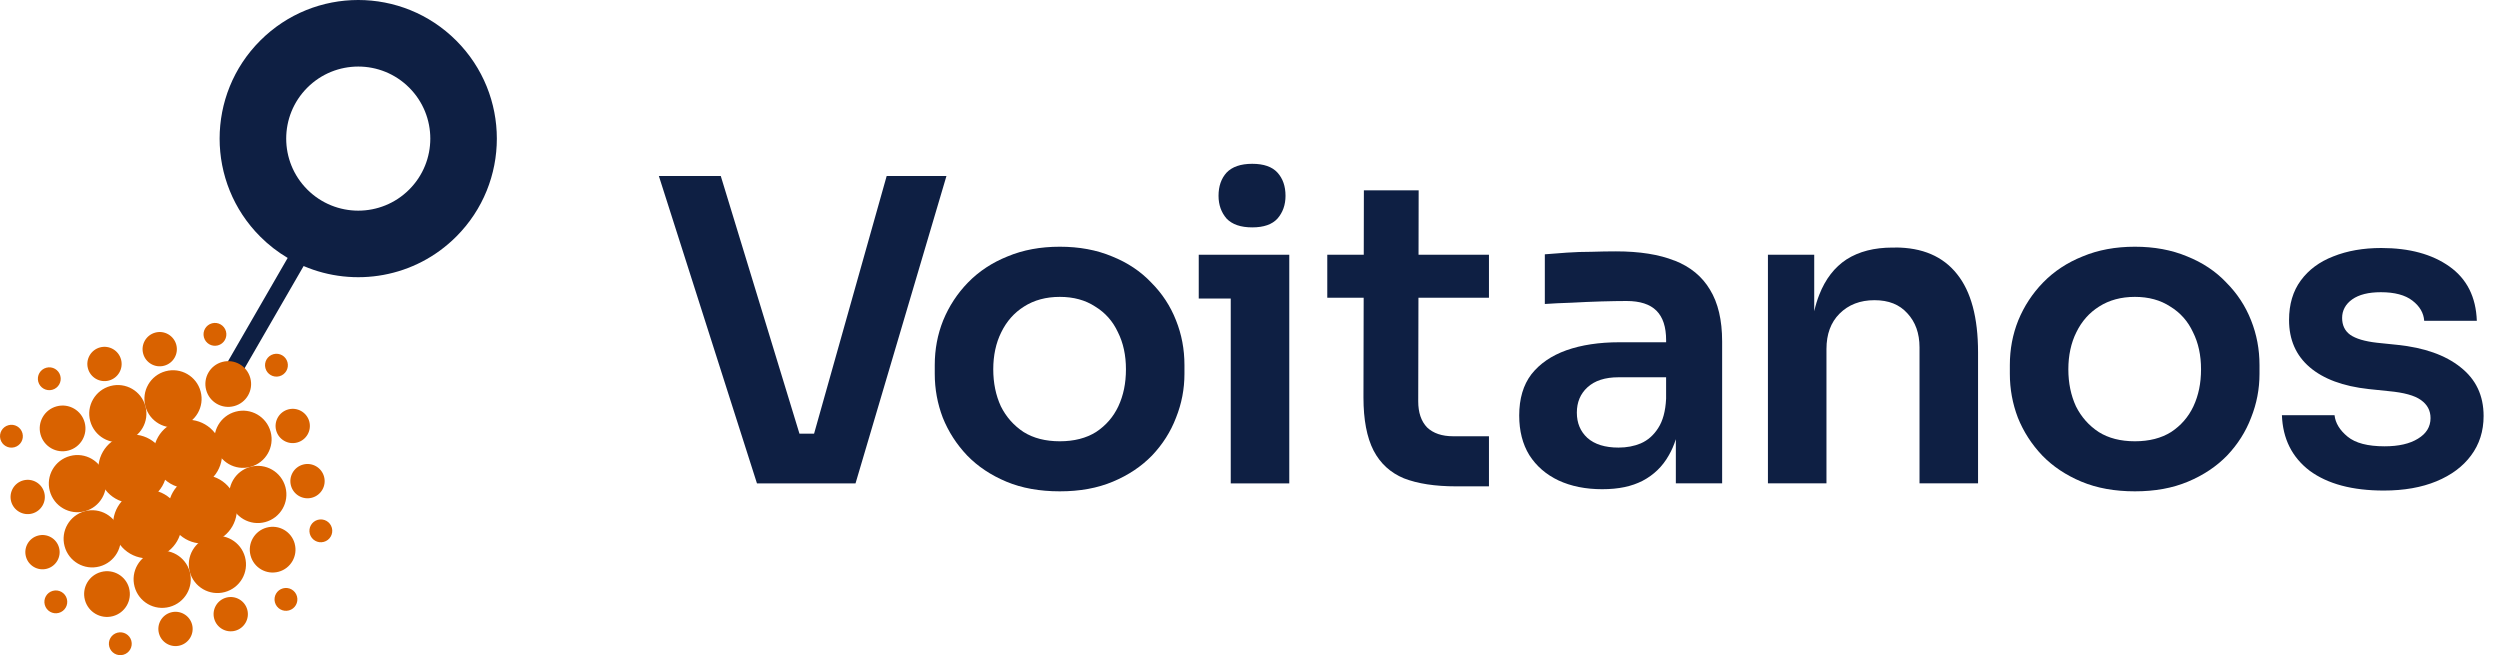
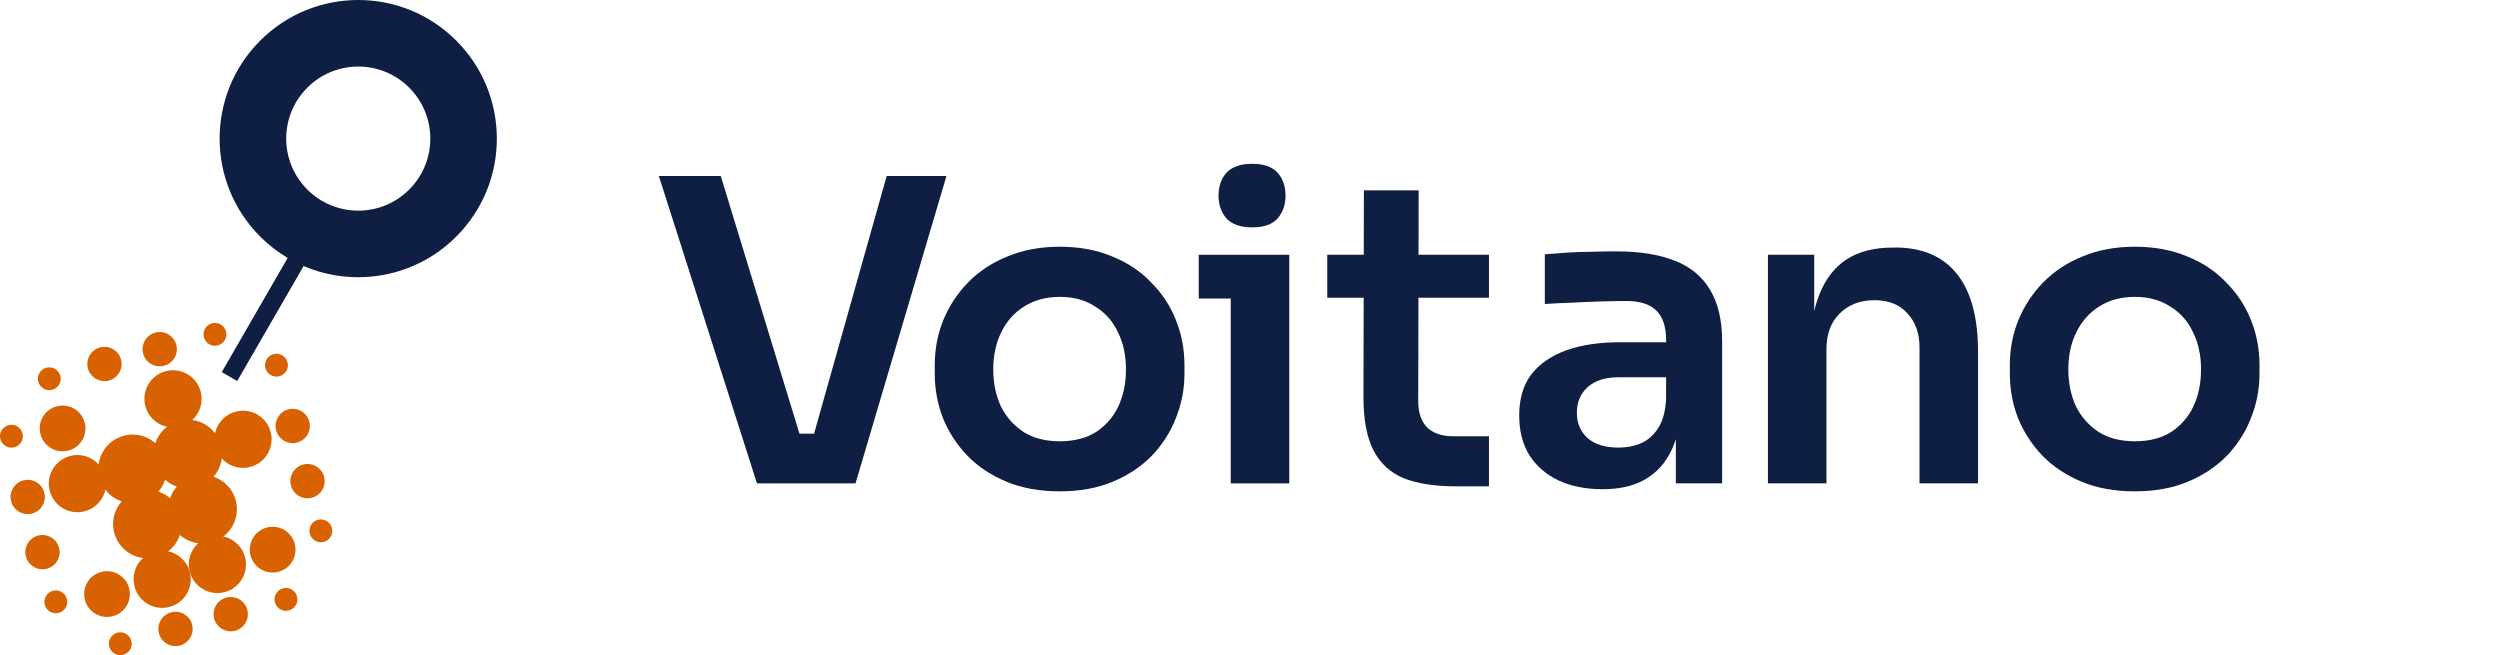
<svg xmlns="http://www.w3.org/2000/svg" width="145" height="38" viewBox="0 0 145 38" fill="none">
-   <path d="M142.707 21.296C141.828 20.595 140.606 20.163 139.044 20.001L137.871 19.88C137.155 19.799 136.633 19.644 136.308 19.415C135.998 19.188 135.843 18.862 135.843 18.438C135.843 18.013 136.038 17.64 136.429 17.363C136.82 17.087 137.373 16.948 138.09 16.948C138.887 16.948 139.499 17.11 139.921 17.436C140.344 17.761 140.573 18.152 140.604 18.608H143.656C143.607 17.224 143.079 16.175 142.069 15.458C141.06 14.741 139.742 14.384 138.113 14.384C137.07 14.384 136.142 14.546 135.329 14.872C134.531 15.181 133.904 15.645 133.448 16.265C132.992 16.883 132.765 17.649 132.765 18.561C132.765 19.7 133.163 20.612 133.96 21.296C134.758 21.979 135.897 22.403 137.38 22.565L138.553 22.687C139.432 22.768 140.051 22.939 140.409 23.199C140.784 23.46 140.971 23.81 140.971 24.249C140.971 24.754 140.726 25.152 140.238 25.446C139.766 25.738 139.123 25.886 138.308 25.886C137.331 25.886 136.616 25.7 136.16 25.325C135.704 24.95 135.452 24.536 135.403 24.08H132.351C132.4 25.448 132.937 26.522 133.962 27.304C135.005 28.07 136.436 28.452 138.261 28.452C139.433 28.452 140.449 28.272 141.314 27.915C142.177 27.557 142.844 27.061 143.316 26.425C143.804 25.774 144.049 25.009 144.049 24.129C144.049 22.94 143.602 21.996 142.705 21.296H142.707Z" fill="#0E1F43" />
  <path d="M129.125 16.386C128.507 15.734 127.75 15.23 126.853 14.871C125.957 14.496 124.948 14.31 123.824 14.31C122.701 14.31 121.692 14.496 120.796 14.871C119.899 15.229 119.135 15.734 118.499 16.386C117.881 17.021 117.4 17.754 117.059 18.583C116.733 19.397 116.571 20.26 116.571 21.172V21.684C116.571 22.563 116.726 23.41 117.036 24.224C117.362 25.037 117.834 25.77 118.452 26.421C119.07 27.057 119.827 27.561 120.723 27.936C121.62 28.311 122.653 28.497 123.824 28.497C124.995 28.497 126.006 28.311 126.901 27.936C127.797 27.561 128.553 27.057 129.172 26.421C129.79 25.77 130.255 25.037 130.564 24.224C130.889 23.41 131.051 22.563 131.051 21.684V21.172C131.051 20.26 130.888 19.397 130.564 18.583C130.238 17.752 129.757 17.02 129.123 16.386H129.125ZM127.219 23.567C126.927 24.185 126.496 24.681 125.925 25.057C125.355 25.414 124.656 25.594 123.824 25.594C122.993 25.594 122.294 25.414 121.724 25.057C121.153 24.681 120.715 24.185 120.405 23.567C120.112 22.931 119.964 22.216 119.964 21.419C119.964 20.621 120.119 19.888 120.429 19.27C120.739 18.634 121.178 18.138 121.748 17.78C122.335 17.405 123.027 17.219 123.824 17.219C124.622 17.219 125.305 17.405 125.876 17.78C126.462 18.138 126.901 18.634 127.195 19.27C127.505 19.888 127.66 20.605 127.66 21.419C127.66 22.232 127.514 22.933 127.219 23.567Z" fill="#0E1F43" />
  <path d="M109.913 14.359H109.767C108.708 14.359 107.821 14.586 107.104 15.042C106.405 15.498 105.875 16.182 105.518 17.094C105.4 17.388 105.303 17.71 105.225 18.053V14.775H102.54V28.035H105.935V20.244C105.935 19.381 106.187 18.698 106.692 18.193C107.213 17.671 107.89 17.411 108.719 17.411C109.548 17.411 110.168 17.663 110.624 18.168C111.096 18.673 111.332 19.332 111.332 20.145V28.033H114.727V20.438C114.727 18.42 114.321 16.905 113.507 15.895C112.693 14.87 111.496 14.355 109.916 14.355L109.913 14.359Z" fill="#0E1F43" />
  <path d="M97.121 15.116C96.227 14.759 95.095 14.579 93.726 14.579C93.286 14.579 92.814 14.588 92.311 14.604C91.823 14.604 91.342 14.62 90.87 14.653C90.398 14.687 89.976 14.718 89.6 14.75V17.631C90.057 17.599 90.569 17.575 91.14 17.557C91.726 17.525 92.304 17.5 92.874 17.483C93.445 17.467 93.932 17.458 94.339 17.458C95.121 17.458 95.699 17.645 96.074 18.02C96.449 18.395 96.635 18.964 96.635 19.73V19.851H93.925C92.753 19.851 91.728 20.006 90.849 20.316C89.986 20.626 89.31 21.089 88.822 21.707C88.35 22.326 88.114 23.123 88.114 24.101C88.114 24.995 88.31 25.761 88.701 26.397C89.107 27.032 89.669 27.52 90.386 27.862C91.118 28.203 91.965 28.374 92.925 28.374C93.885 28.374 94.635 28.212 95.269 27.887C95.921 27.545 96.424 27.057 96.783 26.422C96.952 26.136 97.09 25.817 97.199 25.472V28.033H99.884V19.802C99.884 18.564 99.648 17.564 99.177 16.798C98.72 16.032 98.037 15.47 97.125 15.113L97.121 15.116ZM95.169 25.715C94.778 25.879 94.346 25.96 93.874 25.96C93.093 25.96 92.49 25.773 92.068 25.398C91.661 25.023 91.457 24.535 91.457 23.933C91.457 23.331 91.661 22.843 92.068 22.468C92.49 22.077 93.093 21.882 93.874 21.882H96.634V23.127C96.6 23.843 96.447 24.412 96.169 24.837C95.908 25.243 95.575 25.538 95.167 25.715H95.169Z" fill="#0E1F43" />
  <path d="M82.28 11.039H79.105L79.098 14.776H76.982V17.267H79.093L79.081 23.056C79.081 24.341 79.276 25.368 79.667 26.132C80.058 26.881 80.644 27.418 81.426 27.743C82.224 28.053 83.233 28.208 84.455 28.208H86.36V25.303H84.284C83.633 25.303 83.129 25.132 82.77 24.79C82.428 24.433 82.257 23.927 82.257 23.276L82.27 17.267H86.36V14.776H82.275L82.282 11.039H82.28Z" fill="#0E1F43" />
  <path d="M69.527 14.775V17.315H71.383V28.037H74.778V17.315V14.775H71.383H69.527Z" fill="#0E1F43" />
  <path d="M72.63 13.188C73.298 13.188 73.785 13.018 74.095 12.676C74.405 12.319 74.56 11.878 74.56 11.357C74.56 10.804 74.405 10.355 74.095 10.013C73.785 9.672 73.298 9.501 72.63 9.501C71.963 9.501 71.466 9.672 71.14 10.013C70.831 10.355 70.675 10.802 70.675 11.357C70.675 11.878 70.831 12.317 71.14 12.676C71.466 13.018 71.963 13.188 72.63 13.188Z" fill="#0E1F43" />
  <path d="M66.77 16.386C66.152 15.734 65.394 15.23 64.498 14.871C63.604 14.496 62.593 14.31 61.469 14.31C60.346 14.31 59.337 14.496 58.441 14.871C57.546 15.229 56.78 15.734 56.144 16.386C55.526 17.021 55.045 17.754 54.704 18.583C54.378 19.397 54.216 20.26 54.216 21.172V21.684C54.216 22.563 54.371 23.41 54.681 24.224C55.007 25.037 55.479 25.77 56.097 26.421C56.715 27.057 57.472 27.561 58.368 27.936C59.263 28.311 60.298 28.497 61.469 28.497C62.64 28.497 63.651 28.311 64.546 27.936C65.442 27.561 66.198 27.057 66.817 26.421C67.435 25.77 67.9 25.037 68.21 24.224C68.536 23.41 68.698 22.563 68.698 21.684V21.172C68.698 20.26 68.536 19.397 68.21 18.583C67.885 17.752 67.404 17.02 66.77 16.386ZM64.864 23.567C64.572 24.185 64.141 24.681 63.57 25.057C63 25.414 62.3 25.594 61.469 25.594C60.638 25.594 59.939 25.414 59.368 25.057C58.798 24.681 58.359 24.185 58.05 23.567C57.757 22.931 57.609 22.216 57.609 21.419C57.609 20.621 57.764 19.888 58.074 19.27C58.384 18.634 58.823 18.138 59.393 17.78C59.98 17.405 60.672 17.219 61.469 17.219C62.267 17.219 62.95 17.405 63.521 17.78C64.107 18.138 64.546 18.634 64.84 19.27C65.15 19.888 65.305 20.605 65.305 21.419C65.305 22.232 65.159 22.933 64.864 23.567Z" fill="#0E1F43" />
  <path d="M51.427 10.209L47.216 25.154H46.369L41.805 10.209H38.214L43.904 28.037H49.62L54.894 10.209H51.427Z" fill="#0E1F43" />
  <path fill-rule="evenodd" clip-rule="evenodd" d="M16.687 14.961C16.118 14.625 15.583 14.213 15.093 13.723C11.953 10.584 11.953 5.493 15.093 2.355C18.233 -0.785 23.324 -0.785 26.462 2.355C29.602 5.495 29.602 10.585 26.462 13.723C24.069 16.117 20.541 16.685 17.61 15.43L13.758 22.099L12.862 21.581L16.685 14.96L16.687 14.961ZM17.824 5.084C19.457 3.452 22.103 3.452 23.734 5.084C25.366 6.717 25.366 9.362 23.734 10.994C22.102 12.626 19.457 12.626 17.824 10.994C16.192 9.362 16.192 6.717 17.824 5.084Z" fill="#0E1F43" />
  <path d="M9.613 26.68C9.896 27.742 9.268 28.832 8.206 29.115C7.144 29.4 6.054 28.77 5.771 27.708C5.487 26.646 6.116 25.556 7.178 25.273C8.239 24.987 9.329 25.618 9.613 26.68Z" fill="#D96200" />
-   <path d="M8.435 23.562C8.673 24.446 8.148 25.355 7.262 25.592C6.376 25.83 5.47 25.305 5.232 24.42C4.994 23.536 5.519 22.627 6.405 22.389C7.289 22.151 8.197 22.676 8.435 23.562Z" fill="#D96200" />
  <path d="M11.008 33.169C11.245 34.053 10.721 34.962 9.835 35.2C8.951 35.438 8.042 34.913 7.805 34.027C7.567 33.143 8.092 32.234 8.977 31.997C9.861 31.759 10.77 32.284 11.008 33.169Z" fill="#D96200" />
  <path d="M11.636 22.704C11.874 23.588 11.349 24.496 10.464 24.734C9.58 24.972 8.671 24.447 8.433 23.561C8.196 22.677 8.72 21.769 9.606 21.531C10.49 21.293 11.399 21.818 11.636 22.704Z" fill="#D96200" />
  <path d="M15.697 25.048C15.935 25.932 15.41 26.841 14.524 27.079C13.64 27.317 12.732 26.792 12.494 25.906C12.256 25.022 12.781 24.113 13.667 23.876C14.551 23.638 15.459 24.163 15.697 25.048Z" fill="#D96200" />
  <path d="M6.091 27.622C6.329 28.506 5.804 29.414 4.918 29.652C4.034 29.89 3.126 29.365 2.888 28.479C2.65 27.595 3.175 26.686 4.061 26.449C4.945 26.211 5.853 26.736 6.091 27.622Z" fill="#D96200" />
  <path d="M4.911 24.506C5.102 25.214 4.681 25.941 3.973 26.129C3.265 26.32 2.538 25.899 2.349 25.191C2.159 24.483 2.58 23.756 3.288 23.567C3.996 23.377 4.723 23.798 4.911 24.506Z" fill="#D96200" />
  <path d="M7.021 20.852C7.164 21.382 6.848 21.928 6.318 22.071C5.788 22.213 5.242 21.898 5.1 21.368C4.957 20.838 5.272 20.292 5.802 20.149C6.332 20.007 6.878 20.322 7.021 20.852Z" fill="#D96200" />
  <path d="M3.499 21.796C3.594 22.15 3.385 22.513 3.031 22.608C2.677 22.703 2.314 22.493 2.219 22.139C2.124 21.785 2.333 21.423 2.687 21.328C3.041 21.233 3.404 21.442 3.499 21.796Z" fill="#D96200" />
  <path d="M16.206 21.822C15.852 21.917 15.489 21.707 15.394 21.353C15.299 20.999 15.509 20.637 15.863 20.541C16.216 20.446 16.579 20.656 16.674 21.01C16.77 21.364 16.56 21.727 16.206 21.822Z" fill="#D96200" />
  <path d="M0.835 25.941C0.481 26.036 0.118 25.826 0.023 25.472C-0.072 25.119 0.137 24.756 0.491 24.661C0.845 24.566 1.208 24.775 1.303 25.129C1.398 25.483 1.189 25.846 0.835 25.941Z" fill="#D96200" />
  <path d="M7.618 37.165C7.713 37.519 7.503 37.882 7.149 37.977C6.795 38.072 6.433 37.862 6.338 37.508C6.243 37.155 6.452 36.792 6.806 36.697C7.16 36.602 7.523 36.811 7.618 37.165Z" fill="#D96200" />
  <path d="M13.107 19.221C13.202 19.575 12.992 19.938 12.638 20.033C12.284 20.128 11.922 19.918 11.827 19.564C11.732 19.21 11.941 18.848 12.295 18.752C12.649 18.657 13.012 18.867 13.107 19.221Z" fill="#D96200" />
  <path d="M18.78 31.429C18.427 31.524 18.064 31.315 17.969 30.961C17.874 30.607 18.083 30.244 18.437 30.149C18.791 30.054 19.154 30.263 19.249 30.617C19.344 30.971 19.134 31.334 18.78 31.429Z" fill="#D96200" />
  <path d="M3.409 35.548C3.055 35.643 2.693 35.434 2.597 35.08C2.502 34.726 2.712 34.363 3.066 34.268C3.42 34.173 3.783 34.383 3.878 34.736C3.973 35.09 3.763 35.453 3.409 35.548Z" fill="#D96200" />
  <path d="M17.226 34.593C17.321 34.947 17.111 35.31 16.757 35.405C16.403 35.5 16.041 35.29 15.945 34.936C15.85 34.582 16.06 34.22 16.414 34.124C16.768 34.029 17.131 34.239 17.226 34.593Z" fill="#D96200" />
  <path d="M11.14 36.22C11.282 36.75 10.967 37.296 10.437 37.439C9.907 37.581 9.361 37.266 9.219 36.736C9.076 36.206 9.391 35.66 9.921 35.518C10.451 35.375 10.997 35.69 11.14 36.22Z" fill="#D96200" />
  <path d="M17.236 25.666C16.706 25.809 16.16 25.494 16.017 24.964C15.875 24.434 16.19 23.888 16.72 23.745C17.25 23.603 17.796 23.918 17.939 24.448C18.081 24.978 17.766 25.524 17.236 25.666Z" fill="#D96200" />
  <path d="M1.865 29.785C1.335 29.927 0.789 29.612 0.646 29.082C0.504 28.552 0.819 28.006 1.349 27.863C1.879 27.721 2.425 28.036 2.567 28.566C2.71 29.096 2.395 29.642 1.865 29.785Z" fill="#D96200" />
  <path d="M10.224 19.994C10.367 20.524 10.052 21.07 9.521 21.212C8.991 21.355 8.445 21.04 8.303 20.51C8.16 19.98 8.475 19.434 9.005 19.291C9.536 19.148 10.081 19.464 10.224 19.994Z" fill="#D96200" />
  <path d="M14.343 35.364C14.486 35.894 14.17 36.44 13.64 36.583C13.11 36.725 12.564 36.41 12.422 35.88C12.279 35.35 12.594 34.804 13.124 34.661C13.654 34.519 14.2 34.834 14.343 35.364Z" fill="#D96200" />
  <path d="M18.094 28.867C17.564 29.009 17.018 28.694 16.875 28.164C16.733 27.634 17.048 27.088 17.578 26.945C18.108 26.803 18.654 27.118 18.796 27.648C18.939 28.178 18.624 28.724 18.094 28.867Z" fill="#D96200" />
  <path d="M2.722 32.986C2.192 33.128 1.646 32.813 1.504 32.283C1.361 31.753 1.676 31.207 2.206 31.065C2.737 30.922 3.282 31.237 3.425 31.767C3.568 32.297 3.252 32.843 2.722 32.986Z" fill="#D96200" />
  <path d="M7.486 34.113C7.676 34.821 7.255 35.548 6.549 35.737C5.841 35.927 5.114 35.506 4.925 34.798C4.735 34.09 5.156 33.363 5.864 33.175C6.572 32.984 7.299 33.405 7.488 34.113H7.486Z" fill="#D96200" />
-   <path d="M14.519 21.931C14.709 22.639 14.288 23.366 13.58 23.554C12.873 23.744 12.145 23.323 11.957 22.616C11.767 21.908 12.188 21.18 12.895 20.992C13.603 20.802 14.331 21.223 14.519 21.931Z" fill="#D96200" />
  <path d="M17.093 31.538C17.284 32.246 16.863 32.973 16.157 33.162C15.449 33.352 14.722 32.931 14.533 32.223C14.343 31.515 14.764 30.788 15.472 30.599C16.18 30.409 16.907 30.83 17.095 31.538H17.093Z" fill="#D96200" />
-   <path d="M16.555 28.25C16.792 29.134 16.268 30.042 15.382 30.28C14.498 30.518 13.589 29.993 13.351 29.107C13.114 28.223 13.64 27.314 14.524 27.077C15.408 26.839 16.317 27.364 16.555 28.25Z" fill="#D96200" />
-   <path d="M6.949 30.824C7.186 31.708 6.662 32.616 5.776 32.854C4.892 33.092 3.983 32.567 3.746 31.681C3.508 30.797 4.033 29.889 4.918 29.651C5.802 29.413 6.711 29.938 6.949 30.824Z" fill="#D96200" />
  <path d="M14.211 32.309C14.449 33.193 13.924 34.102 13.038 34.34C12.154 34.577 11.245 34.052 11.008 33.167C10.77 32.283 11.295 31.374 12.181 31.136C13.066 30.899 13.973 31.423 14.211 32.309Z" fill="#D96200" />
  <path d="M10.471 29.879C10.754 30.941 10.125 32.031 9.064 32.315C8.002 32.6 6.912 31.97 6.628 30.908C6.345 29.846 6.973 28.756 8.035 28.472C9.097 28.189 10.187 28.817 10.471 29.879Z" fill="#D96200" />
  <path d="M12.814 25.821C13.098 26.883 12.469 27.973 11.407 28.257C10.346 28.54 9.256 27.912 8.972 26.85C8.689 25.788 9.317 24.698 10.379 24.414C11.441 24.129 12.531 24.759 12.814 25.821Z" fill="#D96200" />
  <path d="M13.674 29.022C13.957 30.084 13.328 31.174 12.267 31.457C11.205 31.742 10.115 31.112 9.831 30.05C9.548 28.988 10.176 27.898 11.238 27.615C12.3 27.331 13.39 27.96 13.674 29.022Z" fill="#D96200" />
</svg>